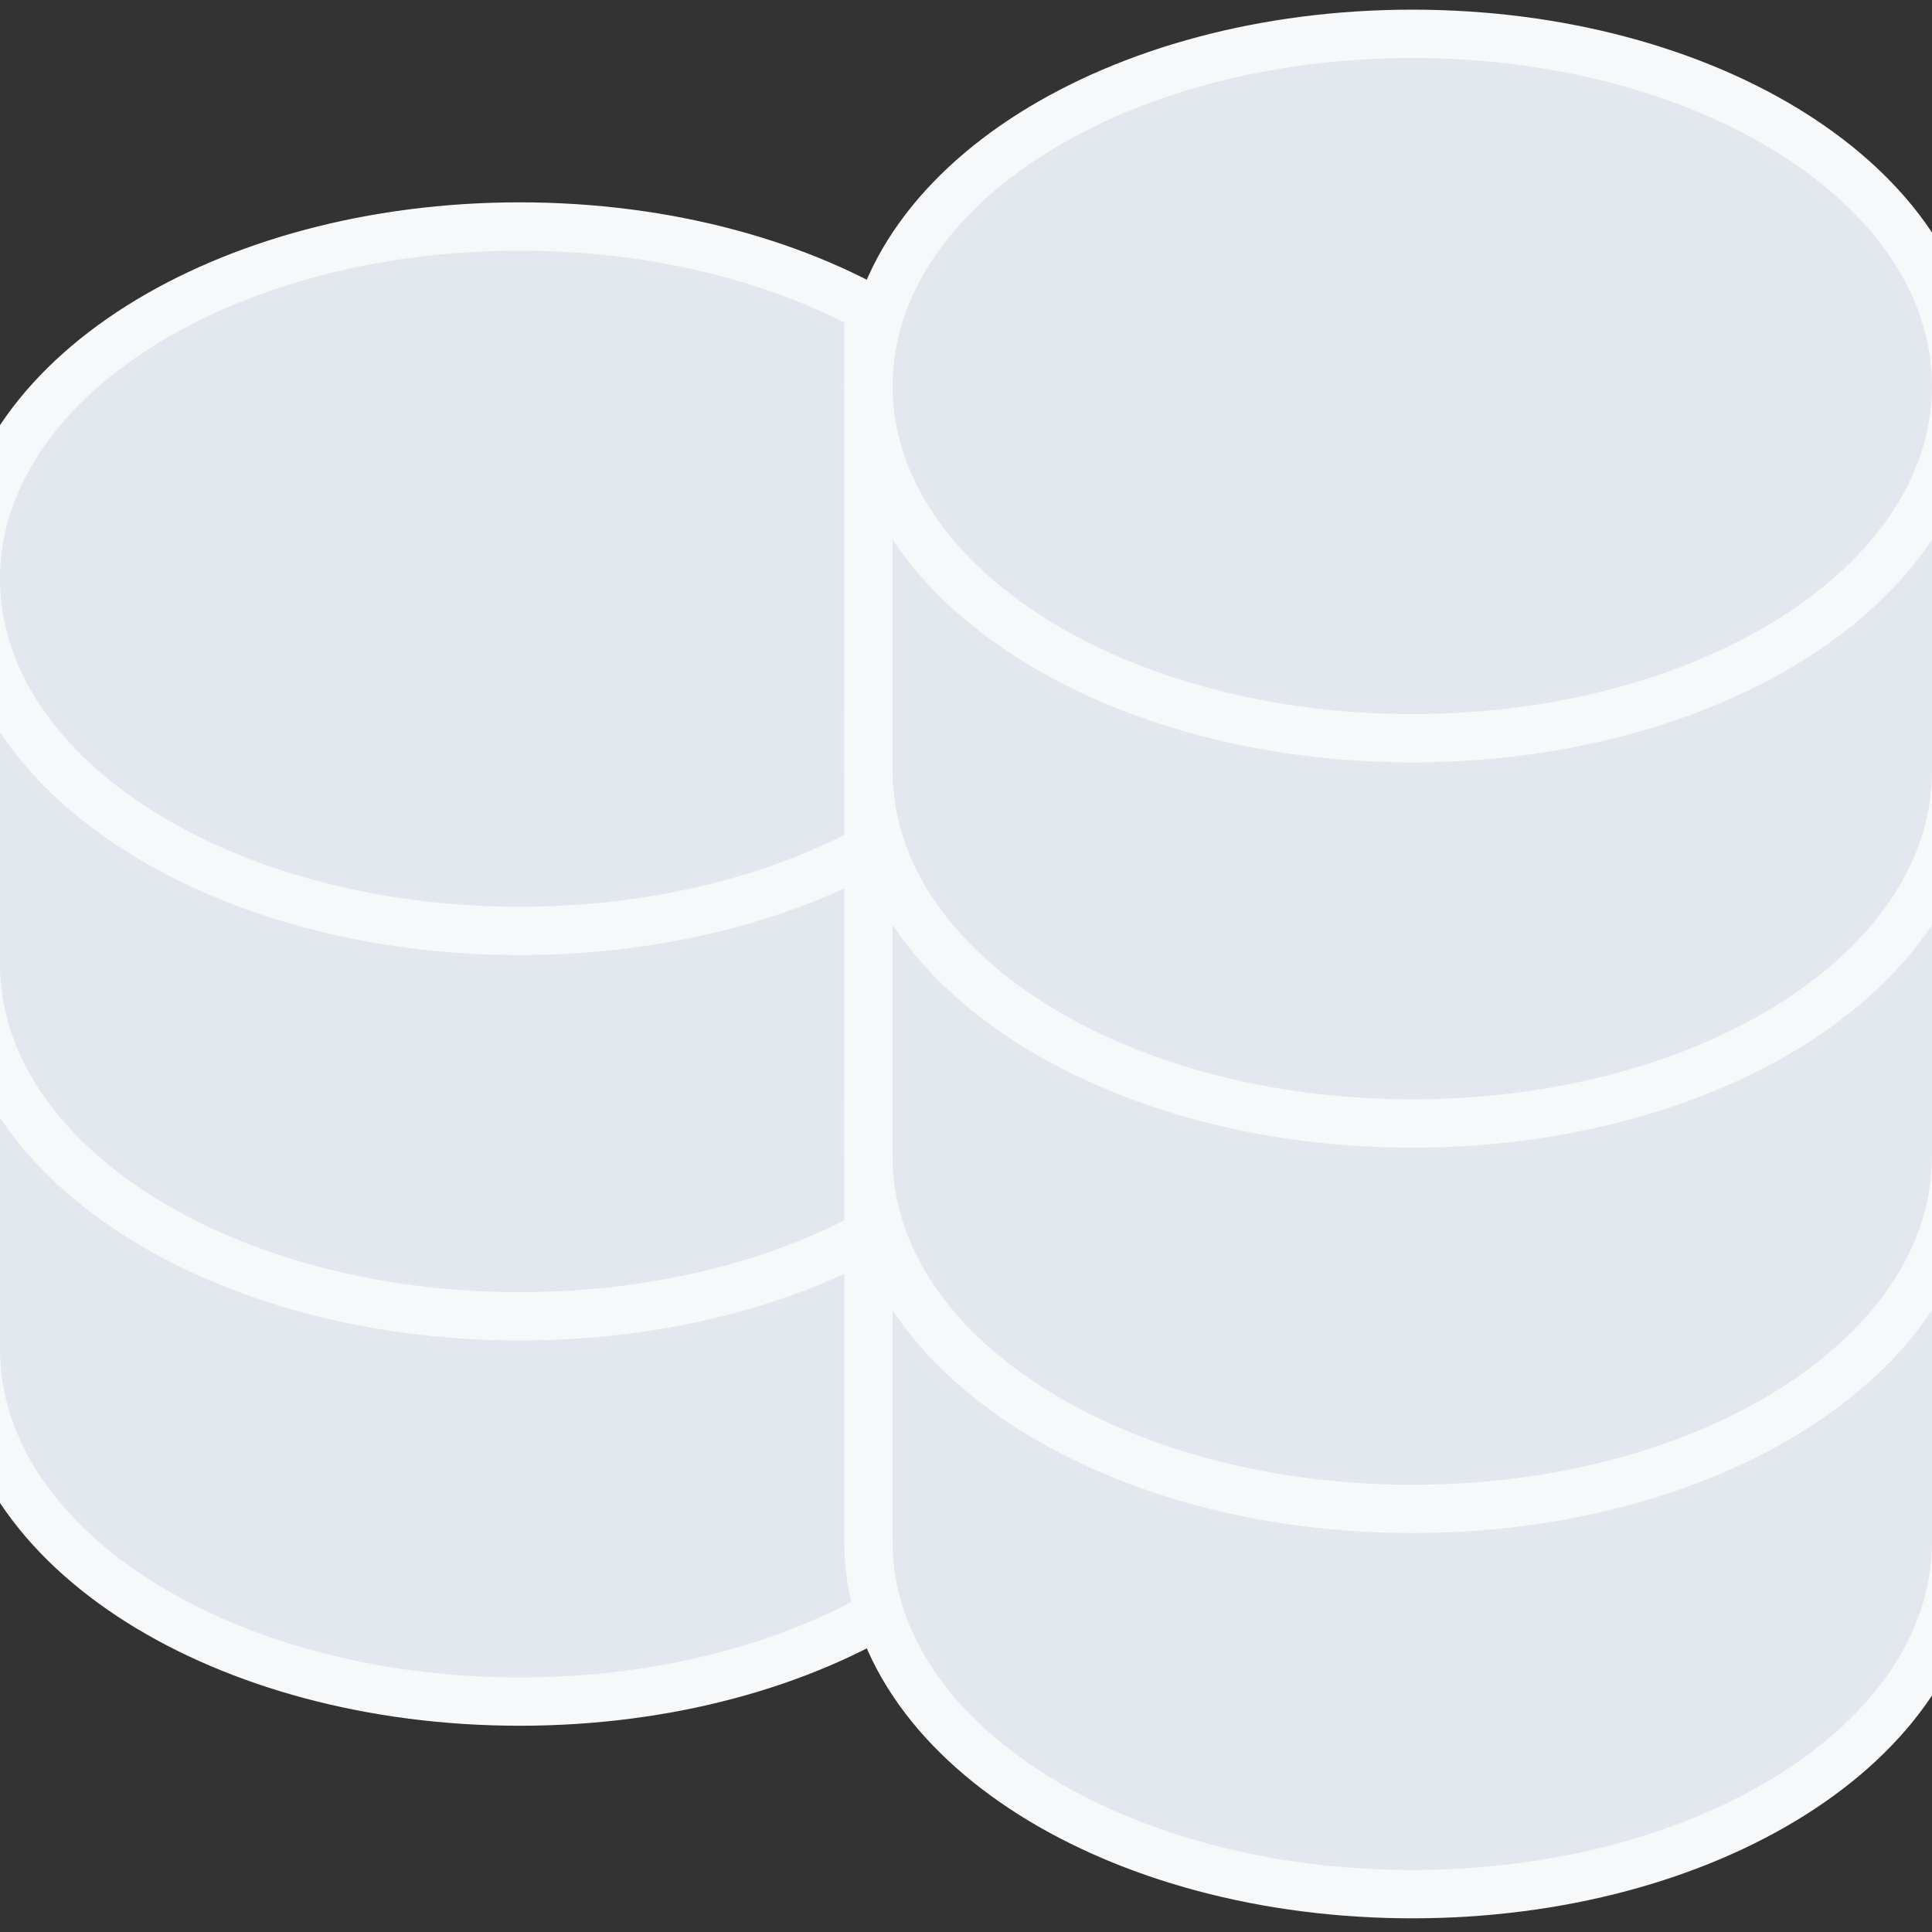
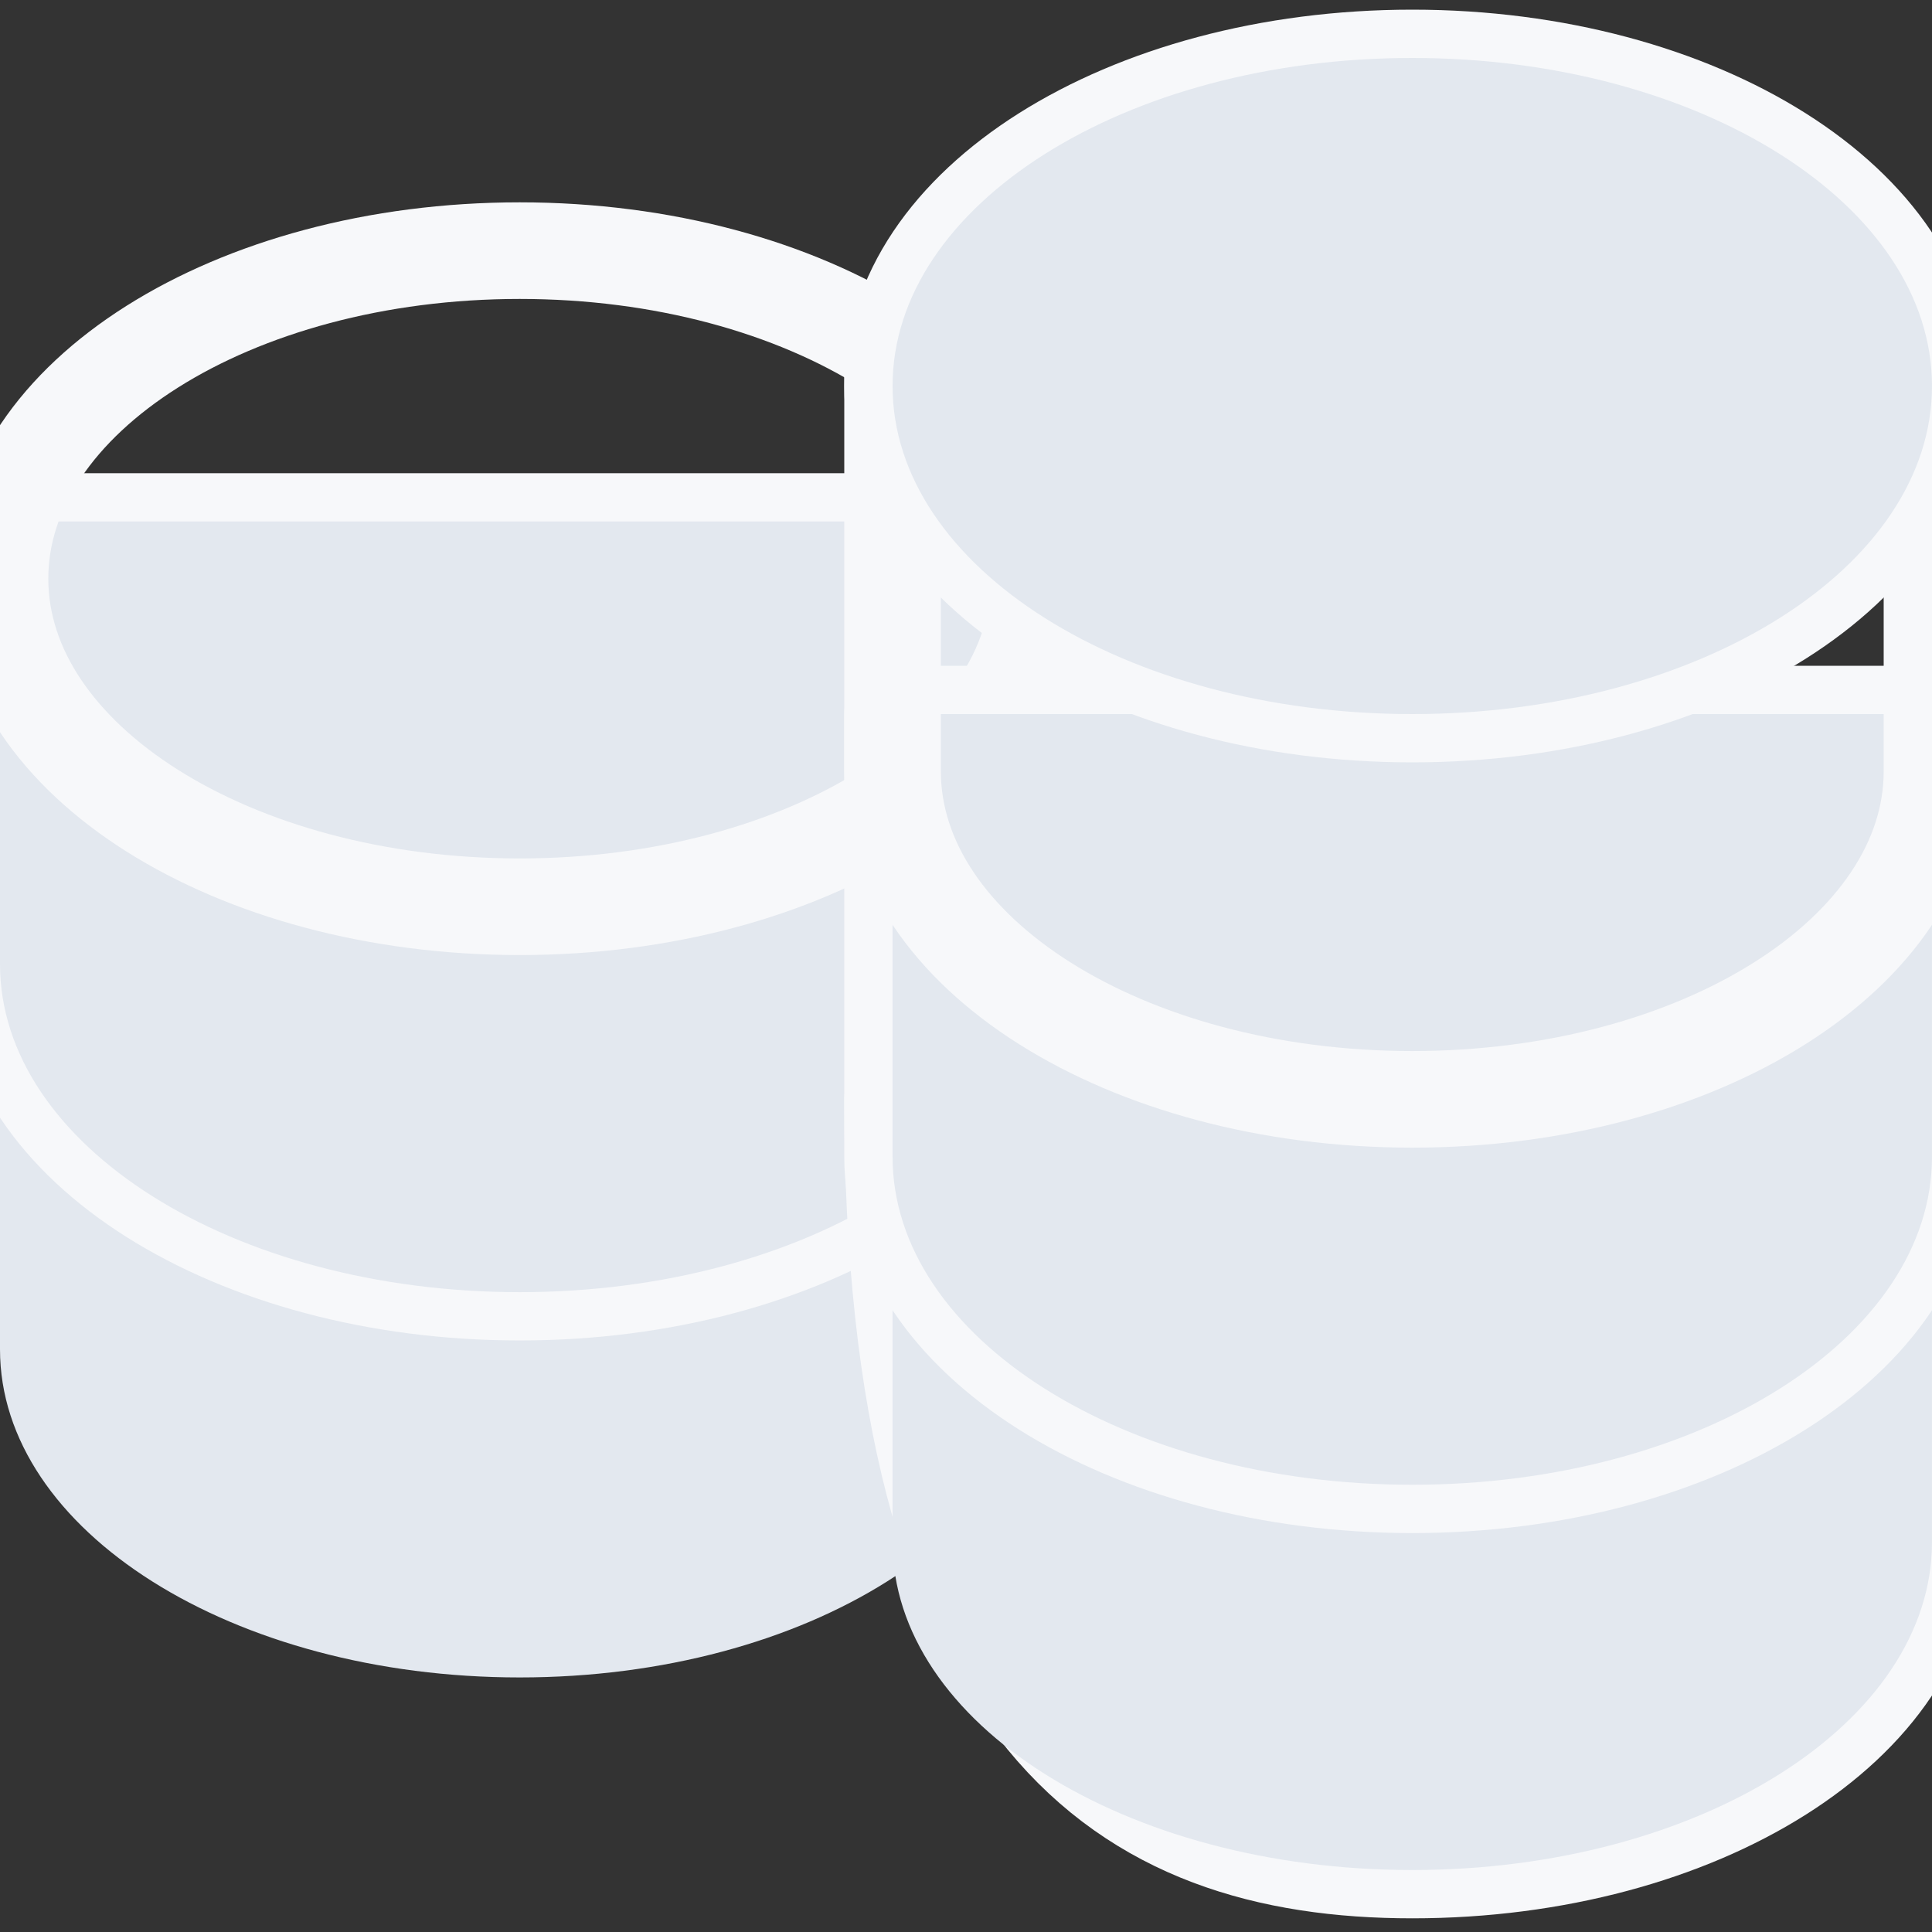
<svg xmlns="http://www.w3.org/2000/svg" width="100" height="100" viewBox="0 0 100 100" fill="none">
  <rect x="0" y="0" width="100" height="100" fill="#333333" stroke="none" />
  <g clip-path="url(#clip0_6050_294141)">
-     <path d="M0 46.934V69.844C0 79.224 12.04 86.824 26.9 86.824C41.76 86.824 53.8 79.224 53.8 69.844V46.934H0Z" stroke="#F7F8FA" stroke-width="5" stroke-linejoin="round" />
    <path d="M0 46.934V69.844C0 79.224 12.04 86.824 26.9 86.824C41.76 86.824 53.8 79.224 53.8 69.844V46.934H0Z" fill="#E3E8EF" />
    <path d="M0 26.992V49.902C0 59.282 12.04 66.882 26.9 66.882C41.76 66.882 53.8 59.282 53.8 49.902V26.992H0Z" stroke="#F7F8FA" stroke-width="5" stroke-linejoin="round" />
    <path d="M0 26.992V49.902C0 59.282 12.04 66.882 26.9 66.882C41.76 66.882 53.8 59.282 53.8 49.902V26.992H0Z" fill="#E3E8EF" />
    <path d="M26.9 46.933C41.757 46.933 53.8 39.33 53.8 29.953C53.8 20.575 41.757 12.973 26.9 12.973C12.043 12.973 0 20.575 0 29.953C0 39.33 12.043 46.933 26.9 46.933Z" stroke="#F7F8FA" stroke-width="5" stroke-linejoin="round" />
-     <path d="M26.9 46.933C41.757 46.933 53.8 39.33 53.8 29.953C53.8 20.575 41.757 12.973 26.9 12.973C12.043 12.973 0 20.575 0 29.953C0 39.33 12.043 46.933 26.9 46.933Z" fill="#E3E8EF" />
-     <path d="M46.199 56.902V79.812C46.199 89.192 58.239 96.792 73.099 96.792C87.959 96.792 99.999 89.192 99.999 79.812V56.902H46.199Z" stroke="#F7F8FA" stroke-width="5" stroke-linejoin="round" />
+     <path d="M46.199 56.902C46.199 89.192 58.239 96.792 73.099 96.792C87.959 96.792 99.999 89.192 99.999 79.812V56.902H46.199Z" stroke="#F7F8FA" stroke-width="5" stroke-linejoin="round" />
    <path d="M46.199 56.902V79.812C46.199 89.192 58.239 96.792 73.099 96.792C87.959 96.792 99.999 89.192 99.999 79.812V56.902H46.199Z" fill="#E3E8EF" />
    <path d="M46.199 36.961V59.871C46.199 69.251 58.239 76.851 73.099 76.851C87.959 76.851 99.999 69.251 99.999 59.871V36.961H46.199Z" stroke="#F7F8FA" stroke-width="5" stroke-linejoin="round" />
    <path d="M46.199 36.961V59.871C46.199 69.251 58.239 76.851 73.099 76.851C87.959 76.851 99.999 69.251 99.999 59.871V36.961H46.199Z" fill="#E3E8EF" />
    <path d="M46.199 17.012V39.922C46.199 49.302 58.239 56.902 73.099 56.902C87.959 56.902 99.999 49.302 99.999 39.922V17.012H46.199Z" stroke="#F7F8FA" stroke-width="5" stroke-linejoin="round" />
-     <path d="M46.199 17.012V39.922C46.199 49.302 58.239 56.902 73.099 56.902C87.959 56.902 99.999 49.302 99.999 39.922V17.012H46.199Z" fill="#E3E8EF" />
    <path d="M73.099 36.96C87.956 36.96 99.999 29.358 99.999 19.98C99.999 10.602 87.956 3 73.099 3C58.243 3 46.199 10.602 46.199 19.98C46.199 29.358 58.243 36.96 73.099 36.96Z" stroke="#F7F8FA" stroke-width="5" stroke-linejoin="round" />
    <path d="M73.099 36.96C87.956 36.96 99.999 29.358 99.999 19.98C99.999 10.602 87.956 3 73.099 3C58.243 3 46.199 10.602 46.199 19.98C46.199 29.358 58.243 36.96 73.099 36.96Z" fill="#E3E8EF" />
  </g>
  <defs>
    <clipPath id="clip0_6050_294141">
      <rect width="100" height="100" fill="white" />
    </clipPath>
  </defs>
</svg>